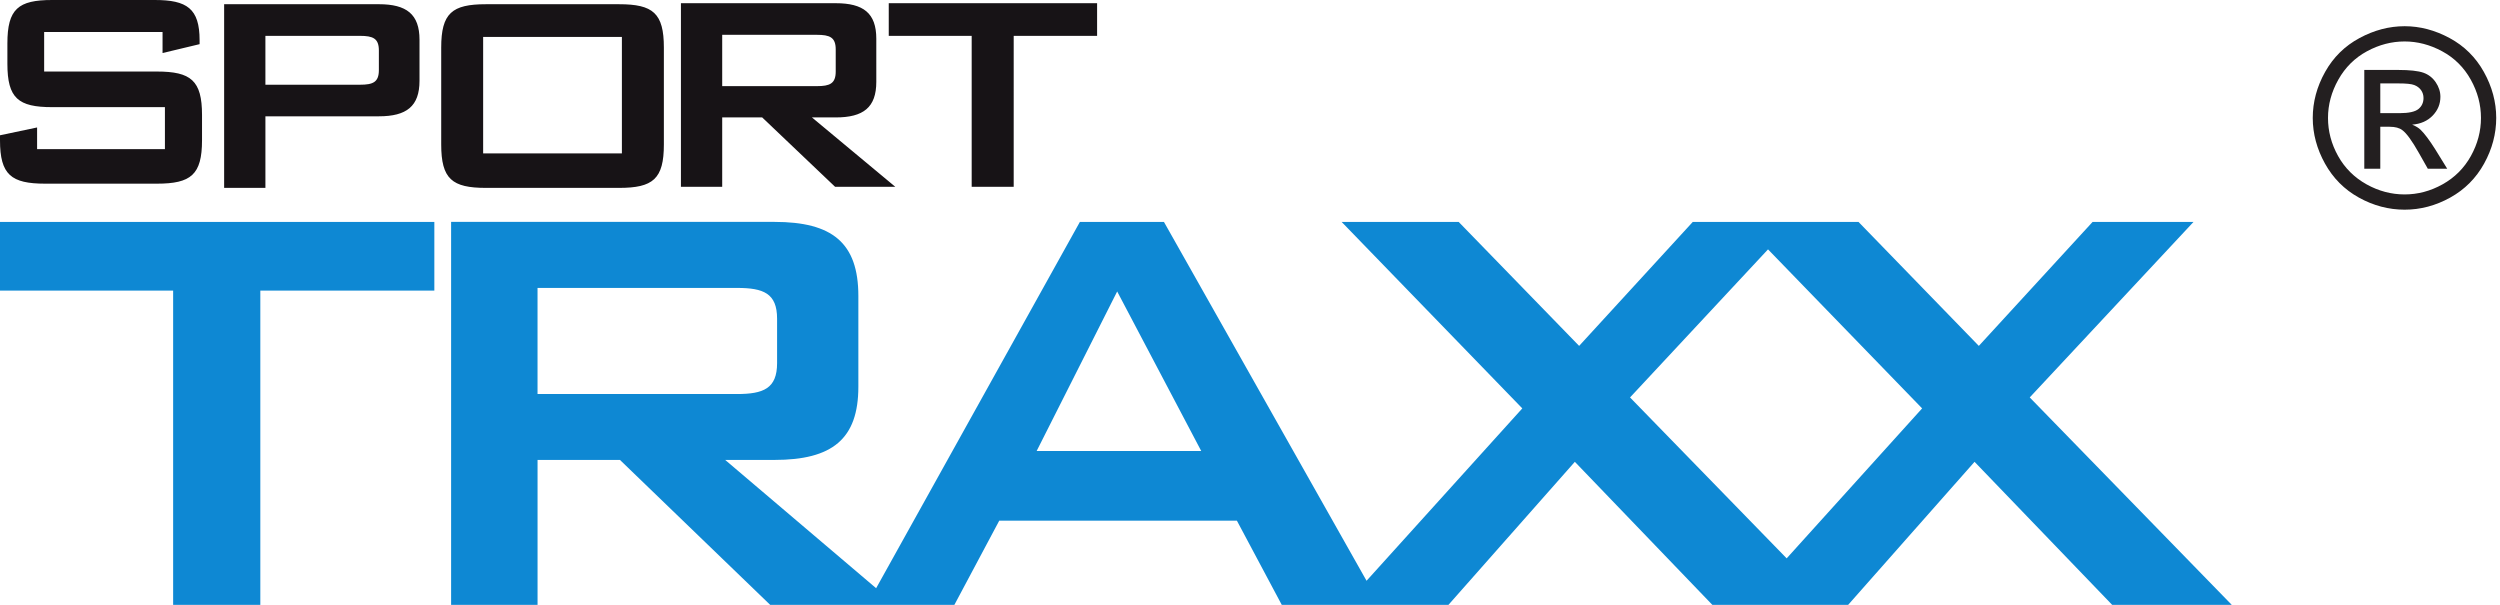
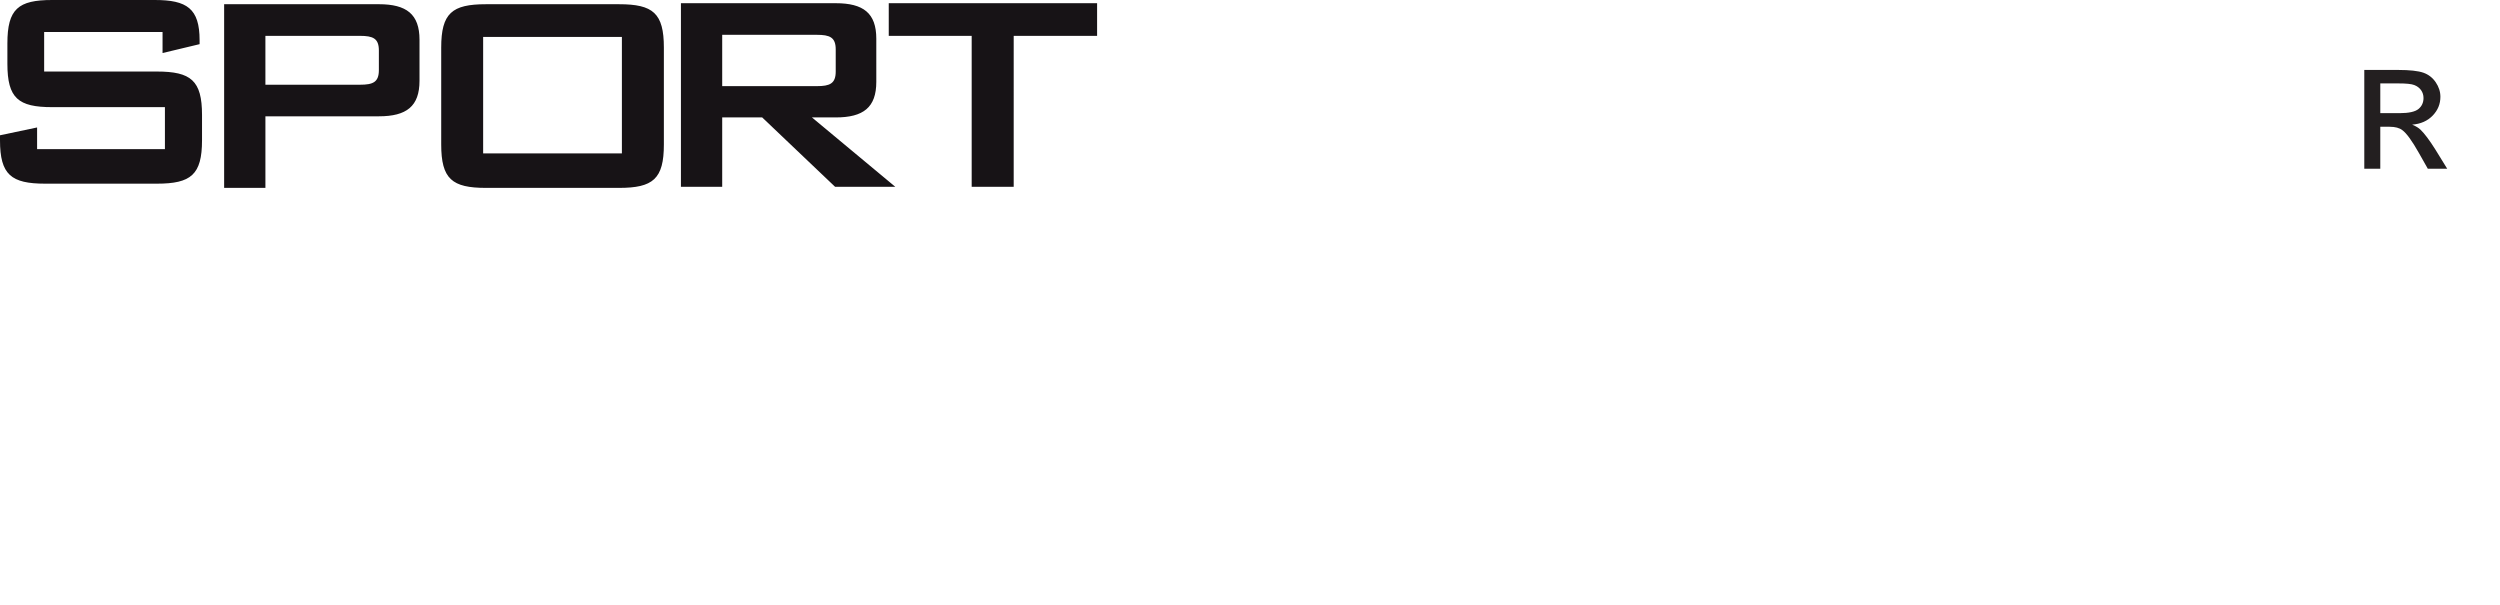
<svg xmlns="http://www.w3.org/2000/svg" width="620" height="150">
  <path d="M586.344 17.344v24.5h3.968V31.437h2.313c1.388 0 2.43.28 3.156.844 1.045.766 2.418 2.655 4.126 5.69l2.188 3.874h4.812l-2.968-4.813c-1.43-2.27-2.643-3.88-3.625-4.843-.523-.503-1.232-.92-2.094-1.28 2.11-.162 3.82-.927 5.092-2.25 1.277-1.33 1.907-2.868 1.907-4.657 0-1.267-.395-2.467-1.158-3.594-.762-1.125-1.776-1.923-3.062-2.375-1.286-.45-3.376-.686-6.25-.686h-8.406zm3.968 3.343h4.47c1.928 0 3.252.123 3.968.407.712.28 1.286.707 1.688 1.28.4.573.593 1.215.593 1.94 0 1.124-.42 2.036-1.25 2.717-.836.686-2.395 1.032-4.686 1.032h-4.782v-7.375z" fill="#231f20" />
-   <path d="M596.344 6.5c-3.816 0-7.552.976-11.188 2.938-3.638 1.958-6.494 4.76-8.53 8.406-2.04 3.647-3.063 7.447-3.063 11.406 0 3.92 1.023 7.696 3.03 11.313 2.013 3.62 4.8 6.438 8.407 8.437 3.606 2 7.405 3 11.344 3 3.94 0 7.706-1 11.312-3 3.607-2 6.408-4.818 8.407-8.438 1.998-3.616 3-7.393 3-11.312 0-3.96-1.032-7.76-3.063-11.406-2.03-3.647-4.865-6.448-8.5-8.407-3.638-1.96-7.337-2.937-11.156-2.937zm0 3.78c3.175 0 6.278.8 9.312 2.44 3.036 1.638 5.395 3.987 7.094 7.03 1.696 3.047 2.53 6.207 2.53 9.5 0 3.276-.832 6.435-2.5 9.438-1.667 3.003-4.016 5.354-7.03 7.03-3.015 1.678-6.132 2.5-9.406 2.5-3.276 0-6.424-.822-9.438-2.5-3.015-1.676-5.385-4.027-7.062-7.03-1.677-3.003-2.5-6.162-2.5-9.438 0-3.293.854-6.453 2.562-9.5 1.71-3.043 4.07-5.392 7.094-7.03 3.025-1.64 6.147-2.44 9.344-2.44z" fill="#231f20" />
  <path d="M251.4 8.893h20.68V.795H220.41v8.098h20.567v37.432h10.42V8.893zm-48.82-.258c3.203 0 4.678.61 4.678 3.62v5.486c0 3-1.475 3.62-4.68 3.62h-23.472V8.635h23.473zm-33.71 37.69h10.236V29.122h9.915L207.1 46.325h14.93l-20.672-17.203h5.902c6.86 0 10.063-2.48 10.063-8.822V9.602c0-6.35-3.203-8.807-10.062-8.807h-38.39v45.53zM119.82 9.153h34.41v28.89h-34.41V9.154zm-10.4 2.66v24.015c0 8.565 2.687 10.768 11.09 10.768h33.017c8.416 0 11.113-2.203 11.113-10.768V11.812c0-8.56-2.697-10.764-11.113-10.764H120.51c-8.403 0-11.09 2.205-11.09 10.764M89.27 8.892c3.24 0 4.69.63 4.69 3.632v4.854c0 3.005-1.45 3.633-4.69 3.633h-23.45V8.894h23.45zM55.586 46.597h10.237V28.844h28.14c6.86 0 10.075-2.473 10.075-8.815V9.866c0-6.344-3.215-8.82-10.075-8.82H55.586v45.55zM40.313 7.938v5.216l9.187-2.202v-.974C49.5 2.116 46.364 0 38.387 0H12.933c-8.412 0-11.1 2.21-11.1 10.768V15.8c0 8.57 2.688 10.772 11.1 10.772H40.9v10.42H9.2V31.61L0 33.55v1.23c0 8.566 2.78 10.77 11.192 10.77h27.715c8.44 0 11.195-2.204 11.195-10.77v-6.27c0-8.553-2.756-10.77-11.195-10.77H10.95V7.94h29.363z" fill="#171316" fill-rule="evenodd" />
-   <path d="M0 55.03v17.032h42.938V150H64.56V72.062h43.157v-17.03H0zm111.875 0V150h21.438v-35.938h20.437L191 150h45.688l11.125-20.875h58.937L317.875 150H359.22l31.342-35.47L424.656 150h33.687l31.344-35.47L523.813 150h29.657l-50.095-51.438L544 55.032h-25.03l-28.22 30.75-29.844-30.75h-41.092l-28.19 30.75-29.874-30.75h-29.03l44.81 46.25-38.624 42.75-50.25-89h-20.844l-50.53 90.843-37.438-31.813h12.22c14.293 0 20.81-5.14 20.81-18.156v-22.5c0-13.228-6.517-18.375-20.81-18.375h-80.19zm326.594 6.814l38.217 39.437-33.593 37.19-38.844-39.907 34.22-36.72zM133.31 71.406h49.47c6.538 0 9.937 1.32 9.937 7.625v11.032c0 6.3-3.4 7.657-9.94 7.657h-49.468V71.405zm143.75.875l20.844 39.564h-40.812l19.97-39.563z" fill="#0e88d3" fill-rule="evenodd" />
</svg>